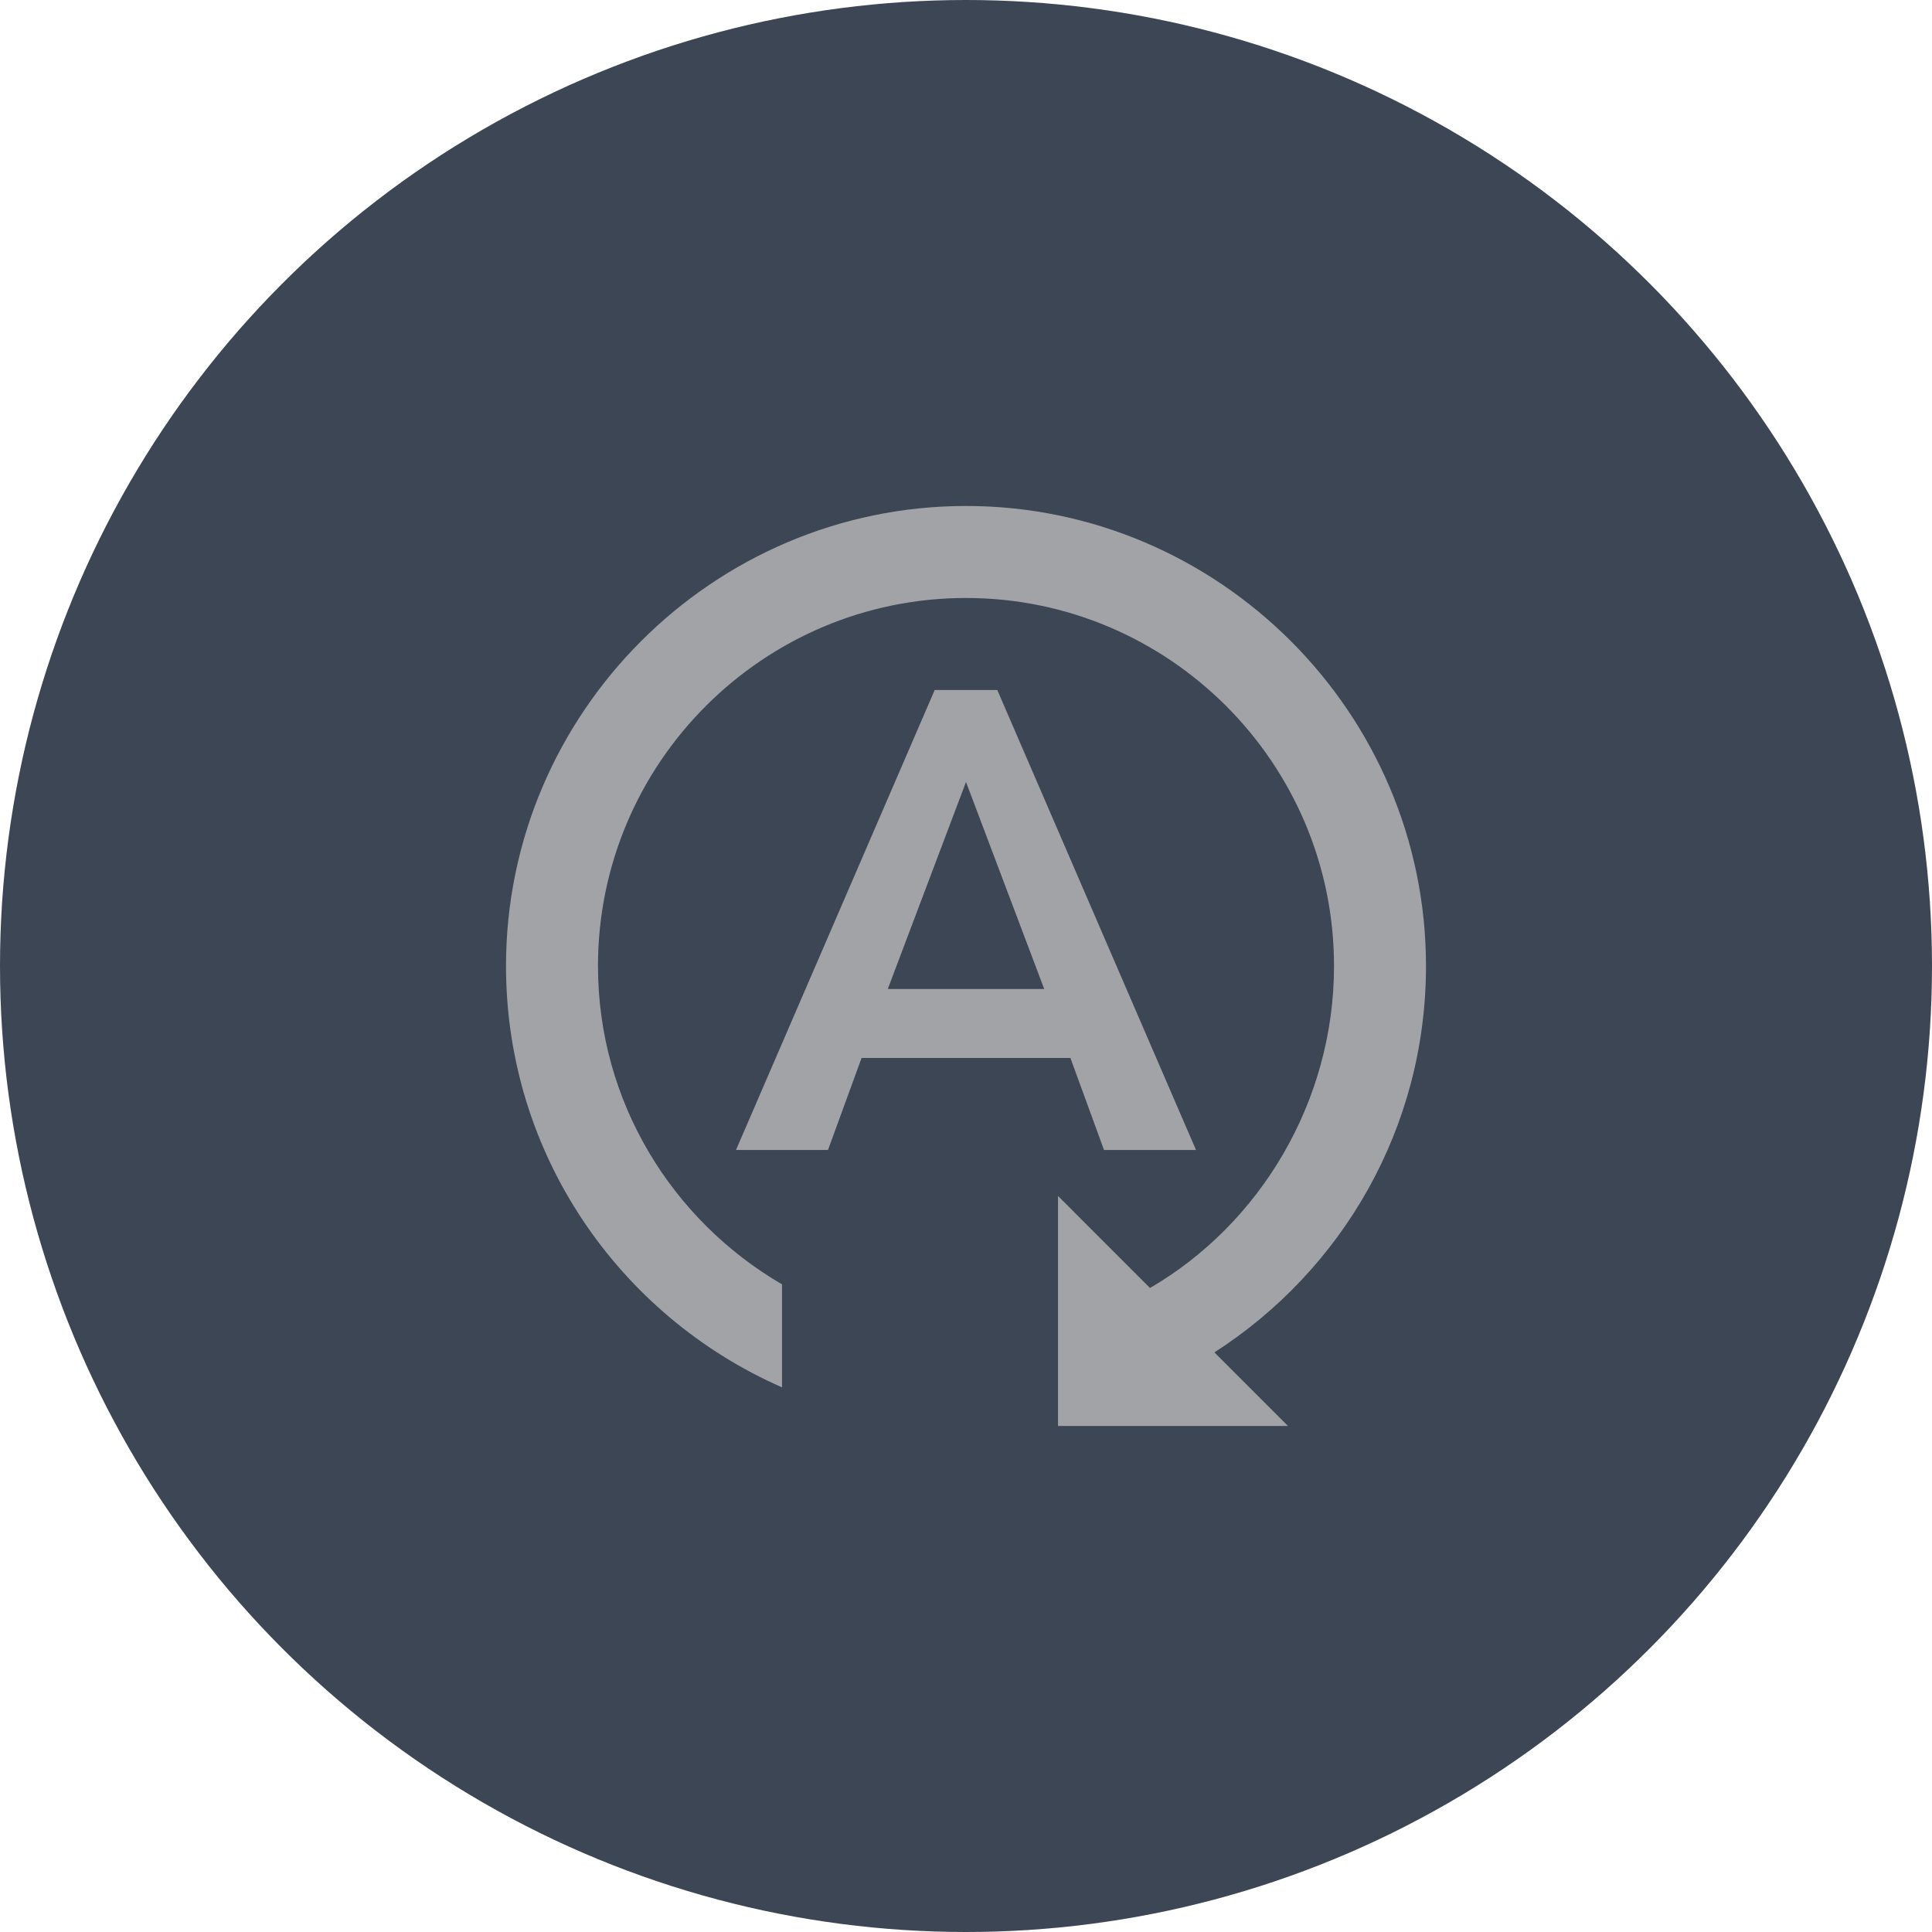
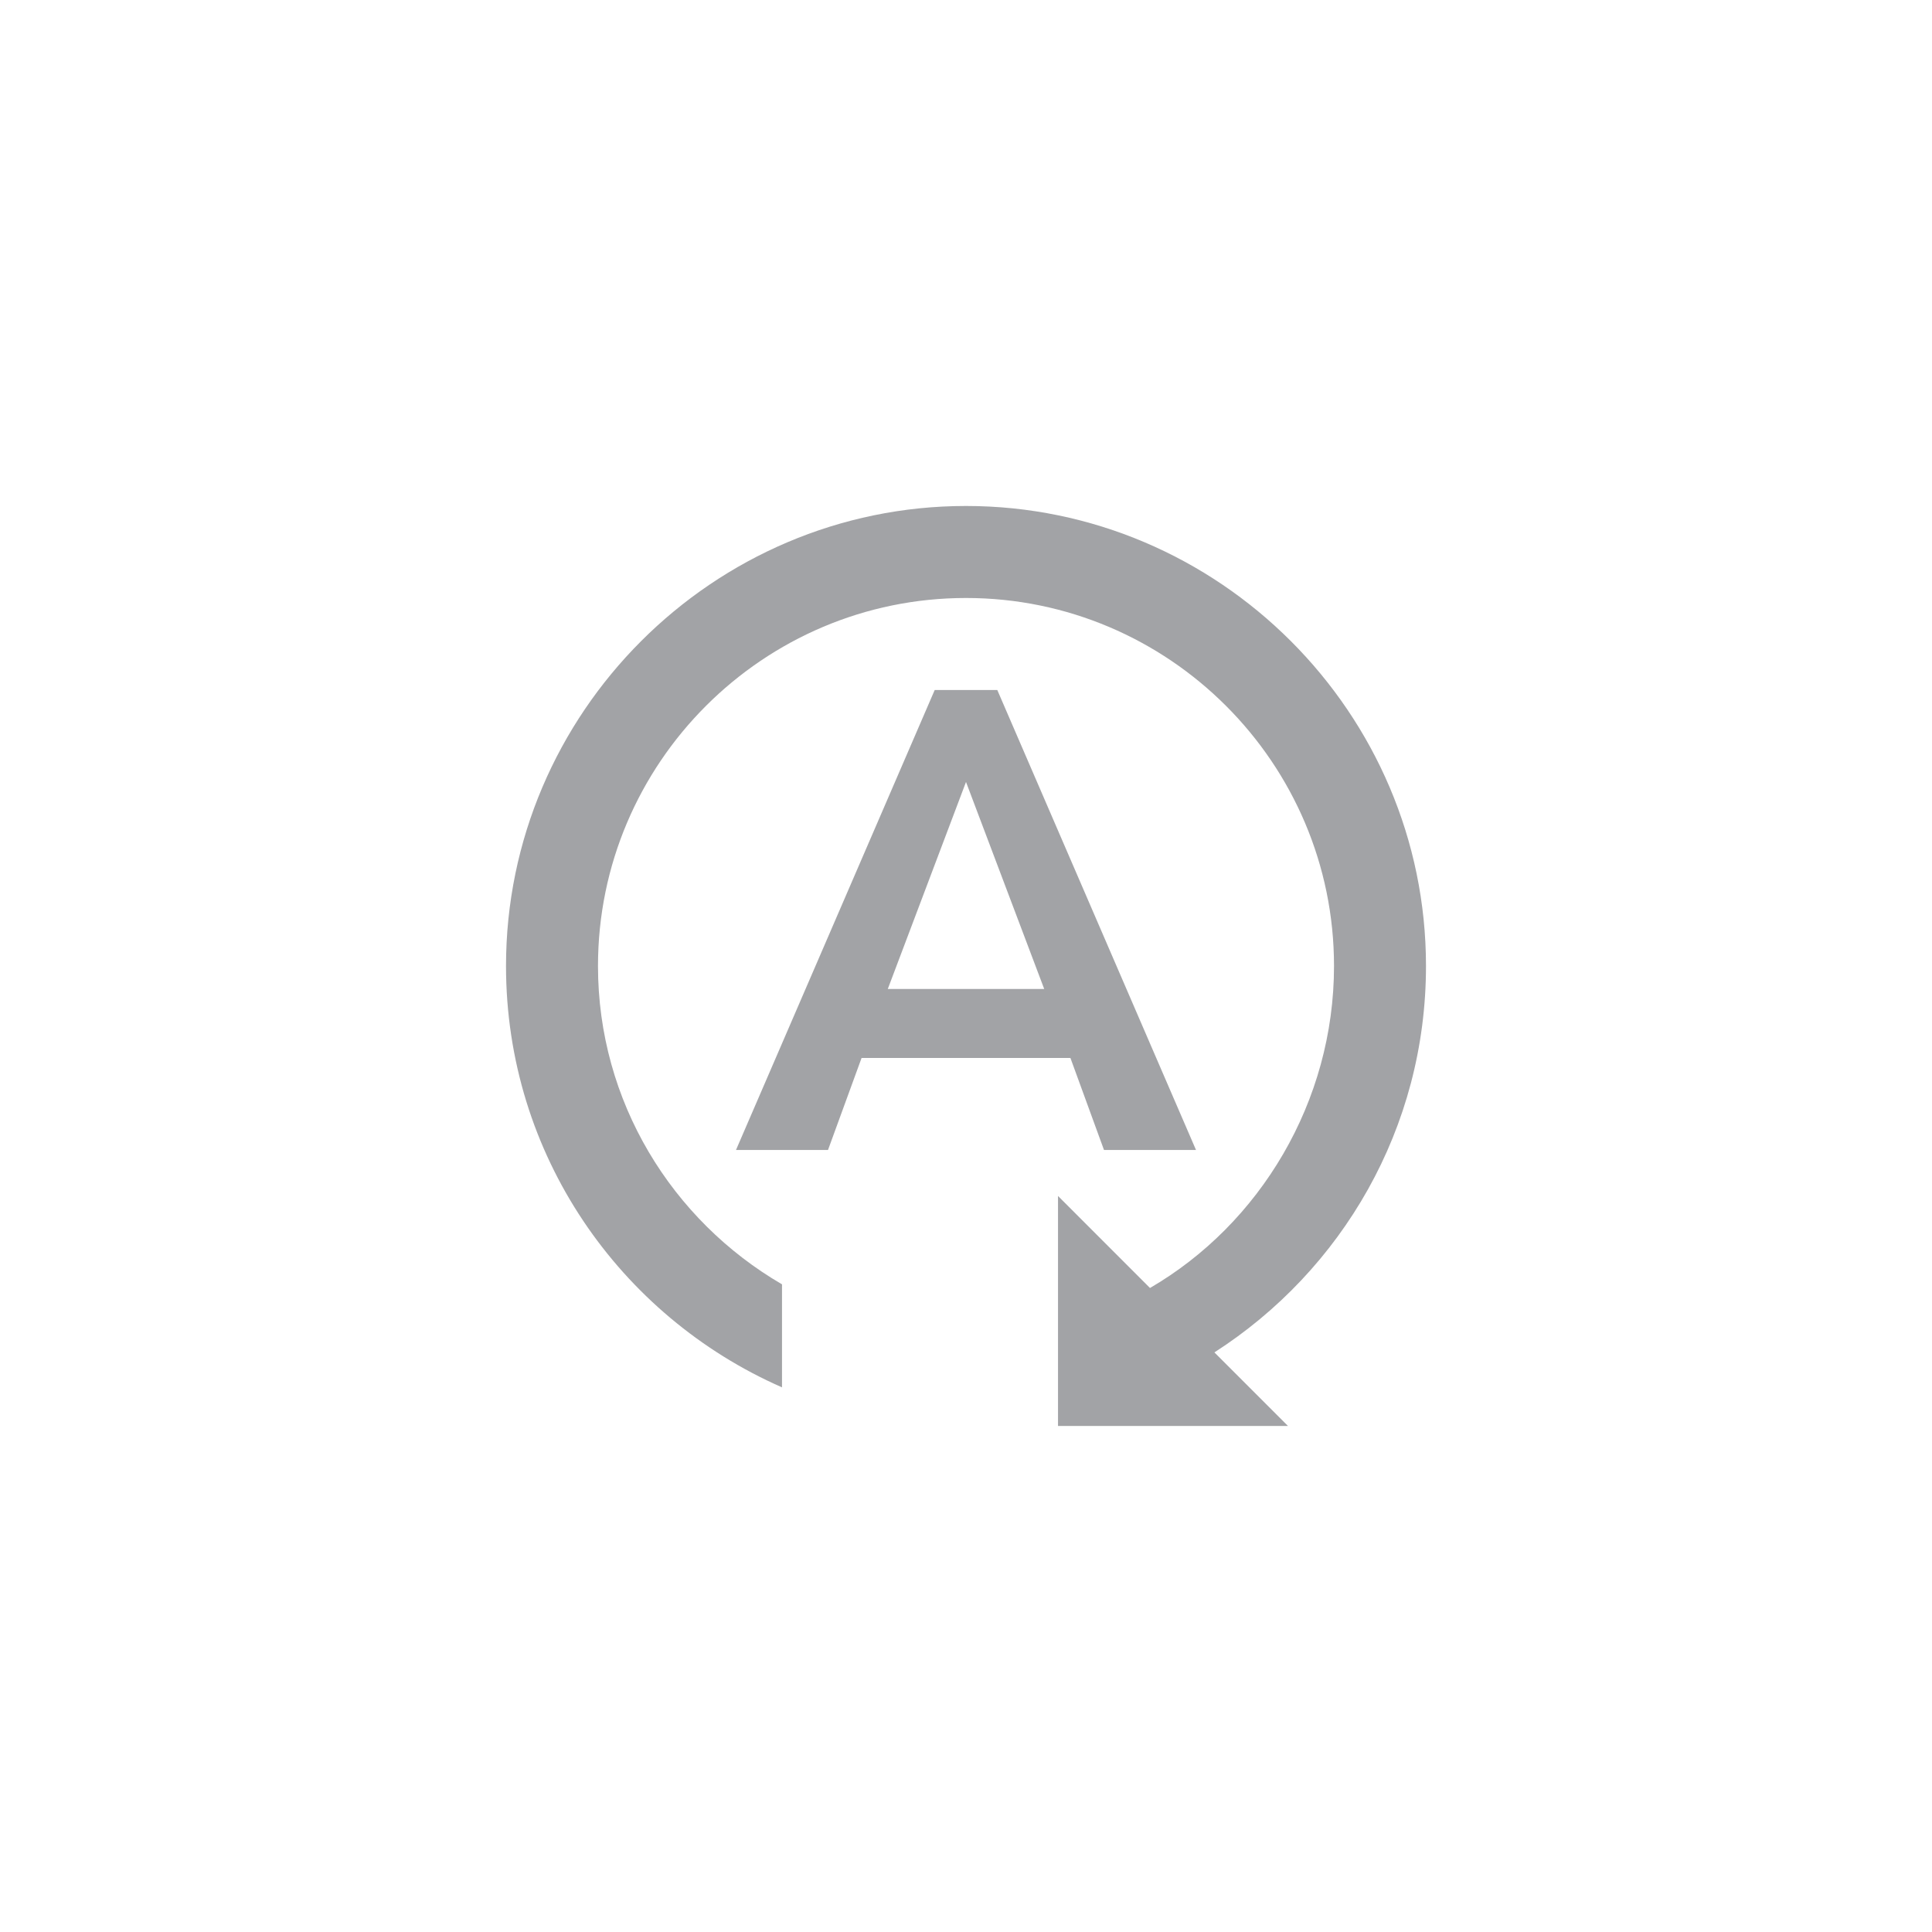
<svg xmlns="http://www.w3.org/2000/svg" width="56" height="56" viewBox="0 0 56 56" fill="none">
  <g clip-path="url(#clip0_3483_308)">
-     <circle cx="28" cy="28" r="28" fill="#3C4654" />
    <path d="M28.907 20H27.093L21.333 33.333H24L24.973 30.666H31.027L32 33.333H34.667L28.907 20ZM25.733 28.666L28 22.666L30.267 28.666H25.733ZM35.2 39.2L37.333 41.333H30.667V34.666L33.333 37.333C36.52 35.48 38.667 31.933 38.667 28C38.667 22.12 33.88 17.333 28 17.333C22.12 17.333 17.333 22.12 17.333 28C17.333 31.933 19.48 35.373 22.667 37.227V40.213C17.96 38.147 14.667 33.467 14.667 28C14.667 20.666 20.667 14.666 28 14.666C35.333 14.666 41.333 20.666 41.333 28C41.333 32.706 38.893 36.827 35.2 39.2Z" fill="#A2A3A6" />
  </g>
  <defs>
    <clipPath id="clip0_3483_308">
      <rect width="56" height="56" fill="white" />
    </clipPath>
  </defs>
</svg>